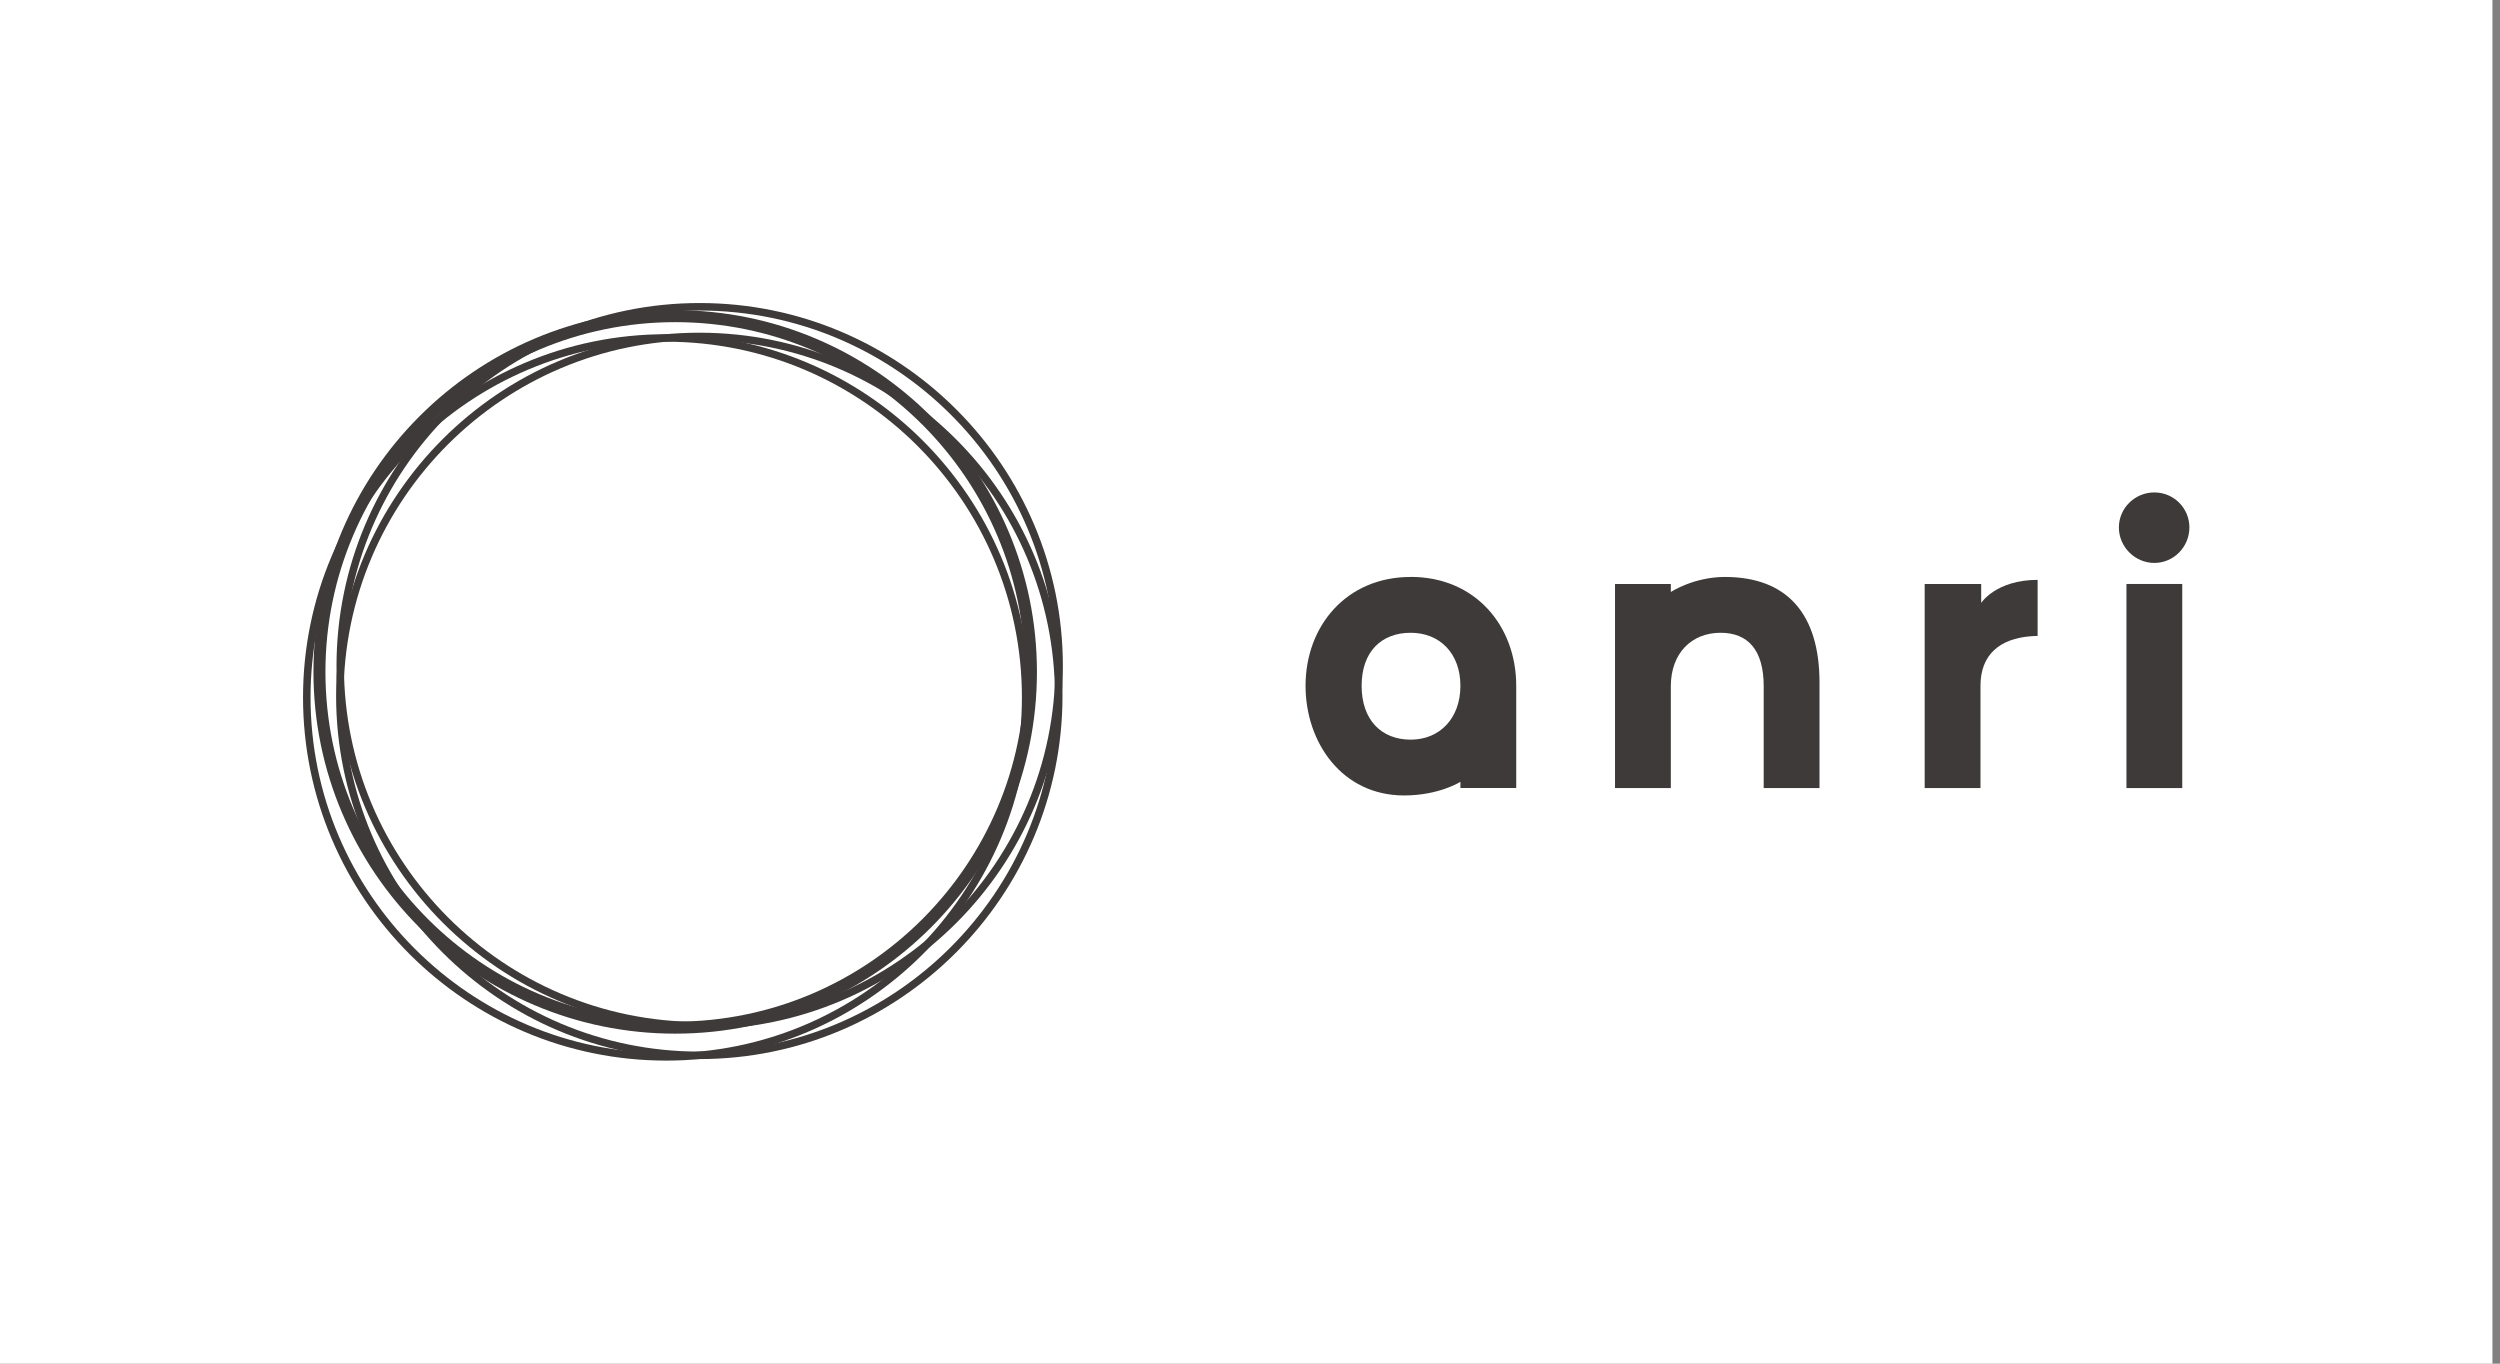
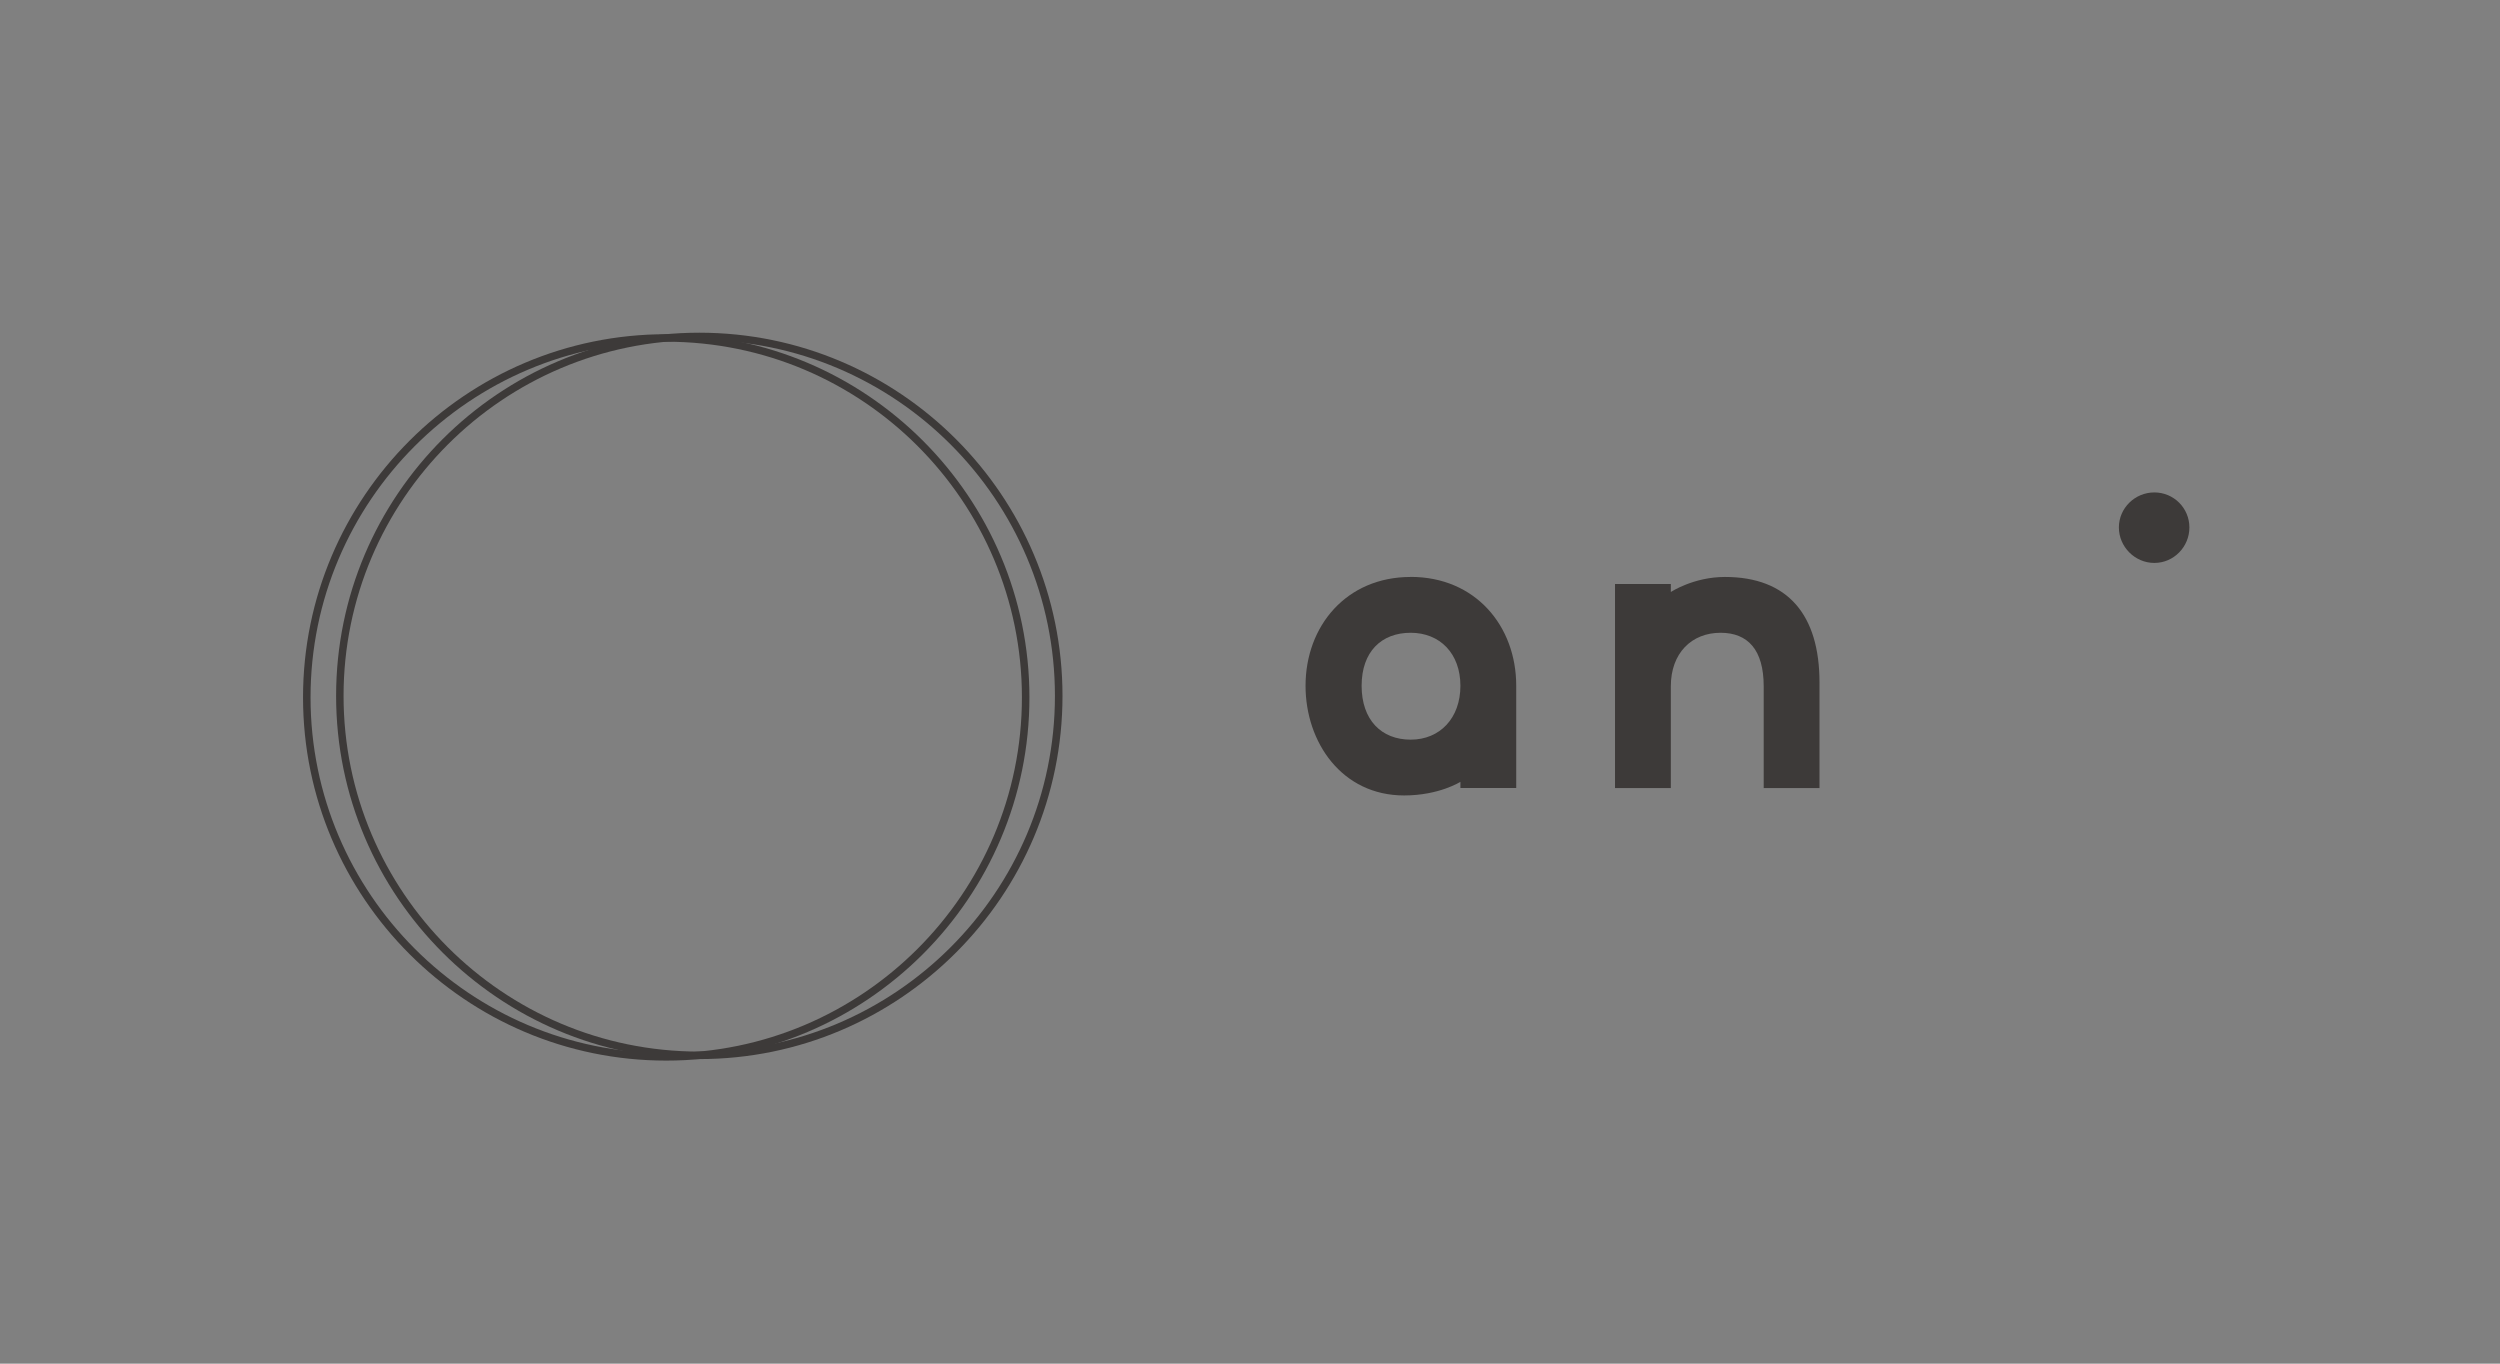
<svg xmlns="http://www.w3.org/2000/svg" width="165" height="90" viewBox="0 0 165 90" fill="none">
  <rect x="0" y="0" width="165" height="90" fill="#808080" stroke="none" />
-   <rect width="164.5" height="90" fill="white" />
  <g clip-path="url(#clip0_1919_203)">
-     <path d="M44.562 68.221C31.4 68.221 20.688 57.508 20.688 44.346C20.688 31.183 31.4 20.471 44.562 20.471C57.725 20.471 68.438 31.179 68.438 44.346C68.438 57.513 57.729 68.221 44.562 68.221ZM44.562 21.262C31.833 21.262 21.479 31.617 21.479 44.346C21.479 57.075 31.833 67.429 44.562 67.429C57.292 67.429 67.646 57.075 67.646 44.346C67.646 31.617 57.292 21.262 44.562 21.262Z" fill="#3D3A39" />
    <path d="M46.154 69.9C32.937 69.9 22.183 59.146 22.183 45.929C22.183 32.712 32.933 21.958 46.154 21.958C59.375 21.958 70.125 32.712 70.125 45.929C70.125 59.146 59.371 69.9 46.154 69.9ZM46.154 22.454C33.208 22.45 22.675 32.983 22.675 45.929C22.675 58.875 33.208 69.404 46.15 69.404C59.091 69.404 69.625 58.871 69.625 45.929C69.625 32.987 59.096 22.45 46.154 22.45V22.454Z" fill="#3D3A39" />
    <path d="M43.971 70C30.754 70 20 59.246 20 46.029C20 32.812 30.754 22.058 43.971 22.058C57.188 22.058 67.942 32.812 67.942 46.029C67.942 59.246 57.188 70 43.971 70ZM43.971 22.554C31.025 22.554 20.496 33.083 20.496 46.029C20.496 58.975 31.029 69.504 43.971 69.504C56.913 69.504 67.446 58.971 67.446 46.029C67.446 33.087 56.917 22.554 43.971 22.554Z" fill="#3D3A39" />
-     <path d="M46.179 67.942C32.963 67.942 22.209 57.188 22.209 43.971C22.209 30.754 32.959 20 46.179 20C59.4 20 70.15 30.754 70.15 43.971C70.15 57.188 59.396 67.942 46.179 67.942ZM46.179 20.496C33.233 20.496 22.7 31.025 22.7 43.971C22.7 56.917 33.233 67.446 46.175 67.446C59.117 67.446 69.65 56.913 69.65 43.971C69.65 31.029 59.121 20.496 46.179 20.496Z" fill="#3D3A39" />
    <path d="M93.104 38.079C88.858 38.079 86.166 41.317 86.166 45.263C86.166 48.992 88.562 52.5 92.671 52.5C94.983 52.5 96.387 51.6 96.387 51.6V52.008H100.071V45.258C100.071 41.312 97.375 38.075 93.104 38.075V38.079ZM93.104 48.817C91.171 48.817 89.867 47.517 89.867 45.263C89.867 43.008 91.175 41.763 93.104 41.763C95.033 41.763 96.387 43.129 96.387 45.263C96.387 47.396 95.037 48.817 93.104 48.817Z" fill="#3D3A39" />
    <path d="M113.845 38.079C111.779 38.079 110.275 39.071 110.275 39.071V38.542H106.591V52.013H110.275V45.292C110.275 43.112 111.641 41.763 113.558 41.763C115.362 41.763 116.404 42.892 116.404 45.292V52.013H120.087V45.046C120.087 40.583 118.004 38.079 113.841 38.079H113.845Z" fill="#3D3A39" />
-     <path d="M130.758 39.792V38.542H127.029V52.013H130.712V45.254C130.712 43.217 131.975 42.146 134.045 41.992C134.187 41.983 134.329 41.971 134.483 41.971V38.271C131.733 38.271 130.754 39.796 130.754 39.796L130.758 39.792Z" fill="#3D3A39" />
-     <path d="M144.029 38.542H140.346V52.013H144.029V38.542Z" fill="#3D3A39" />
    <path d="M142.187 37.154C143.467 37.154 144.5 36.092 144.5 34.812C144.5 33.533 143.467 32.5 142.187 32.5C140.908 32.5 139.846 33.533 139.846 34.812C139.846 36.092 140.908 37.154 142.187 37.154Z" fill="#3D3A39" />
  </g>
  <defs>
    <clipPath id="clip0_1919_203">
      <rect width="124.5" height="50" fill="white" transform="translate(20 20)" />
    </clipPath>
  </defs>
</svg>